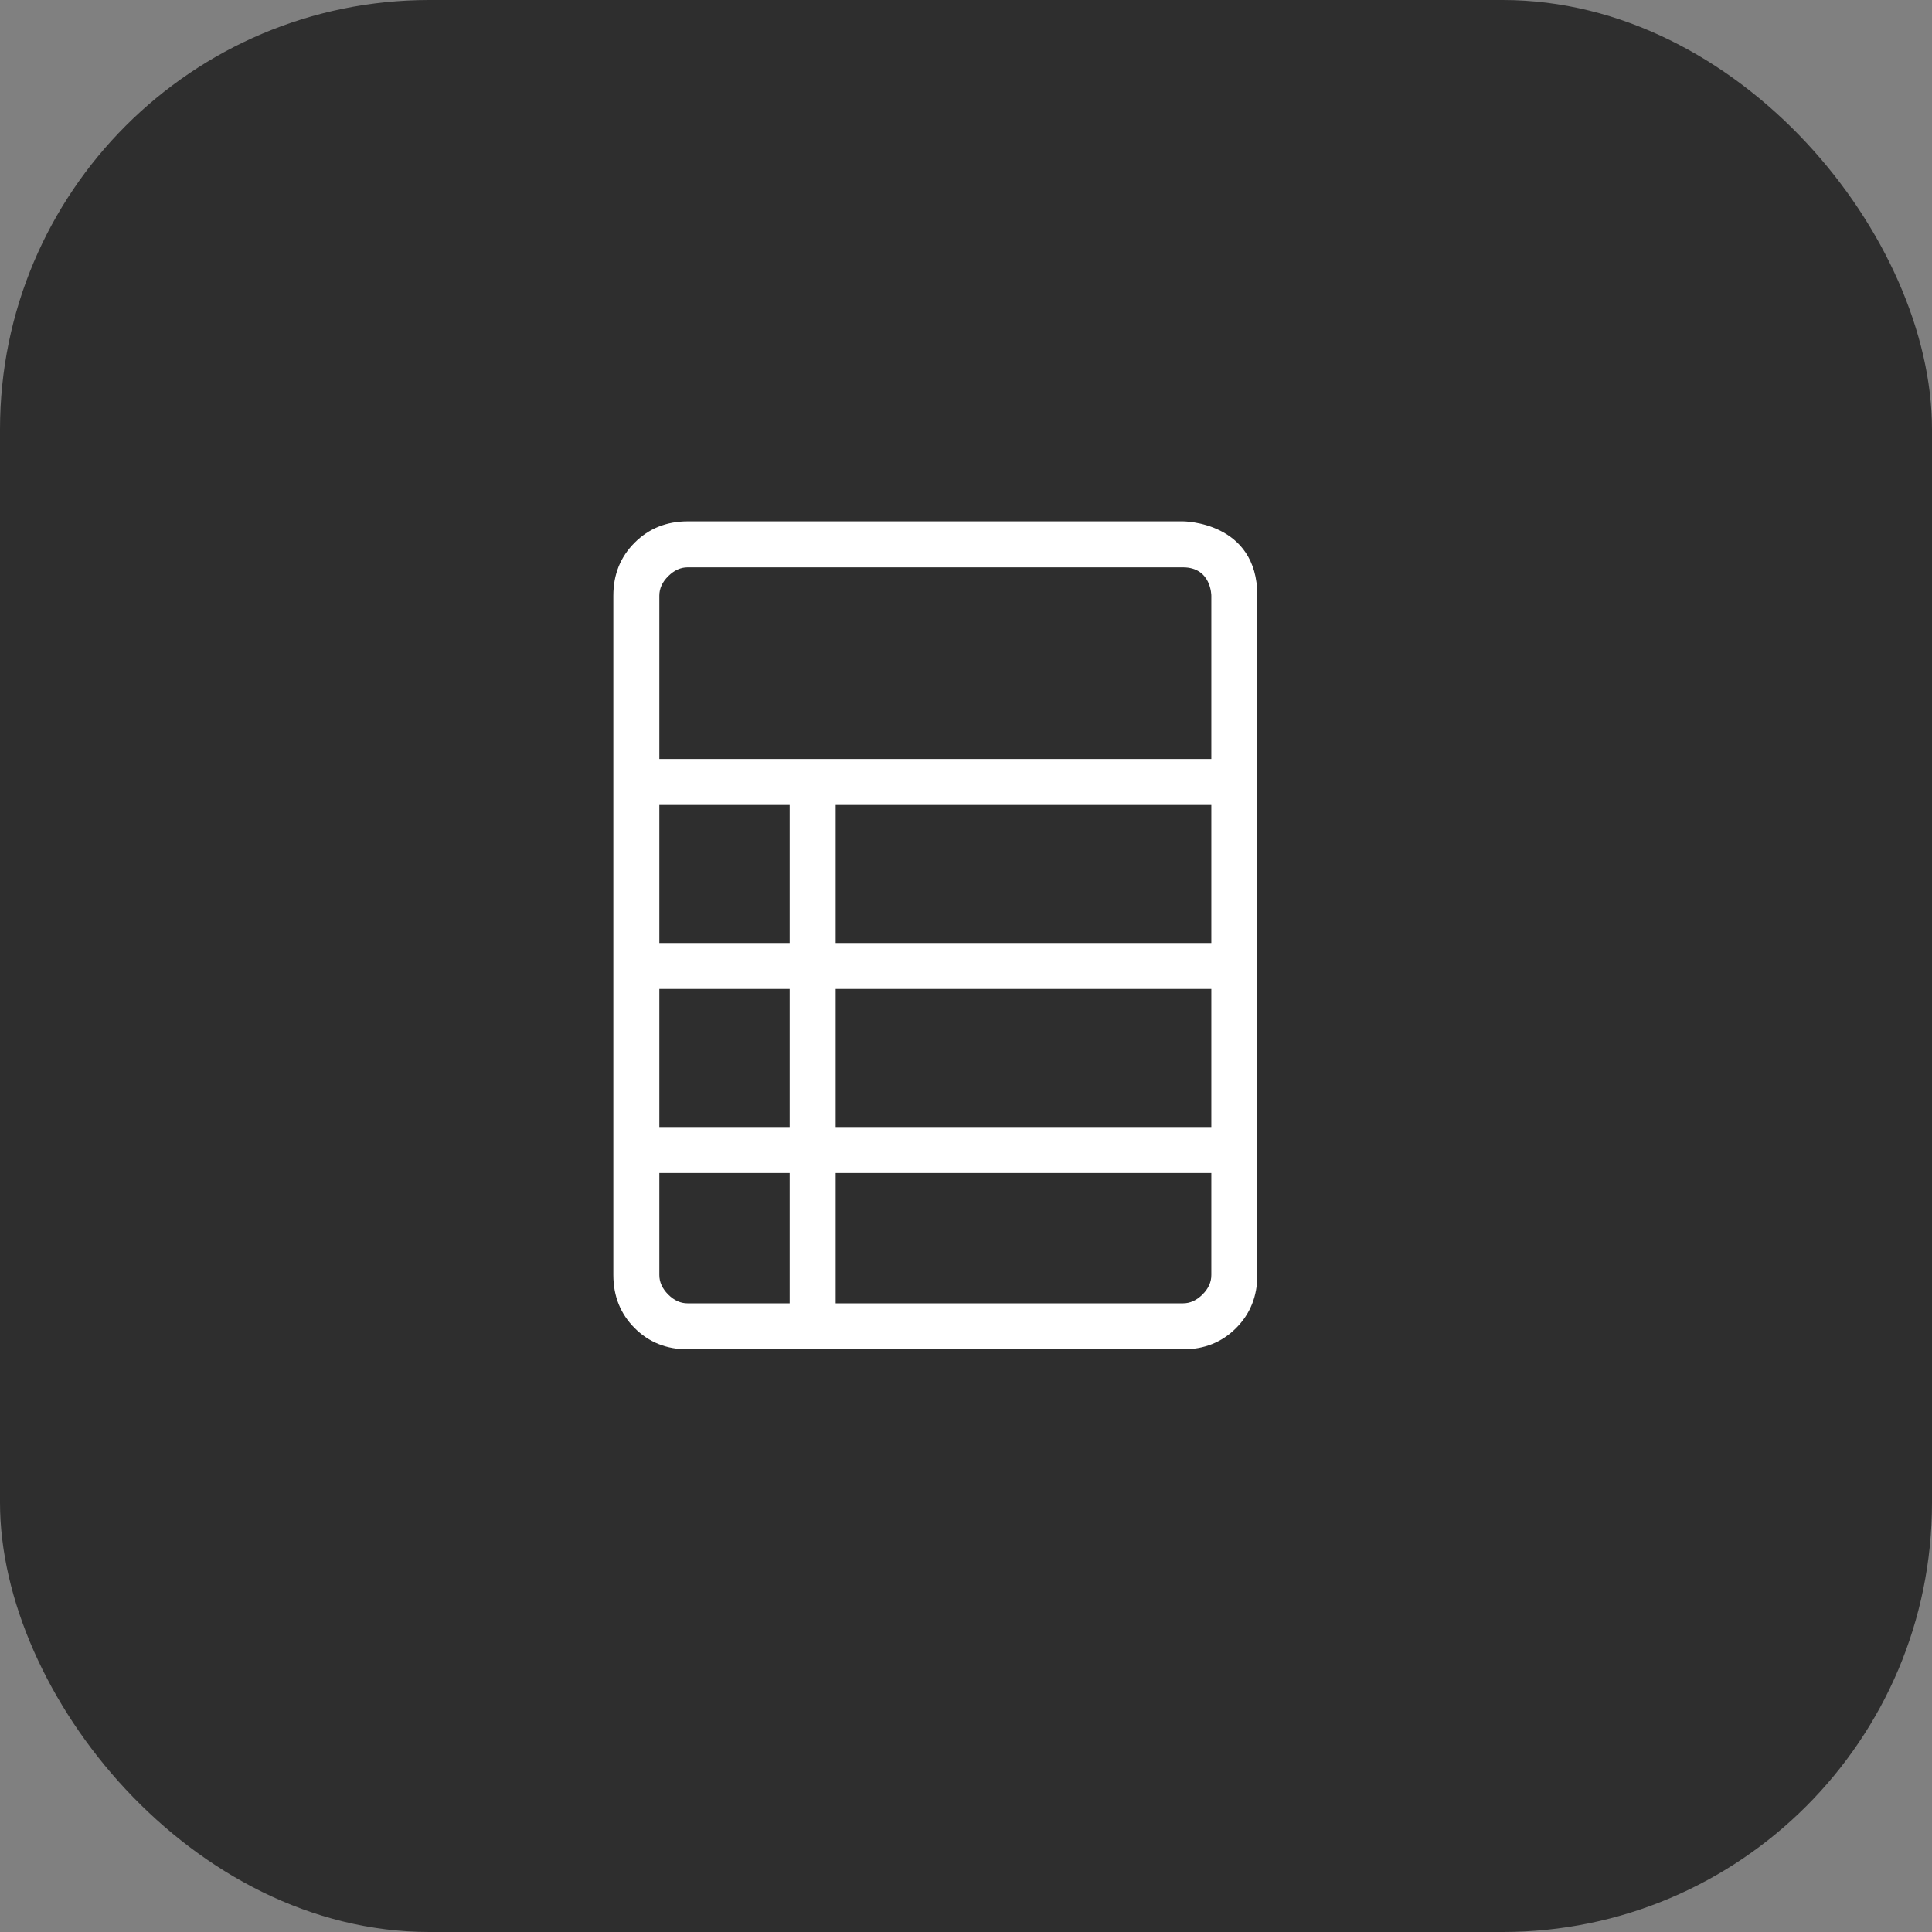
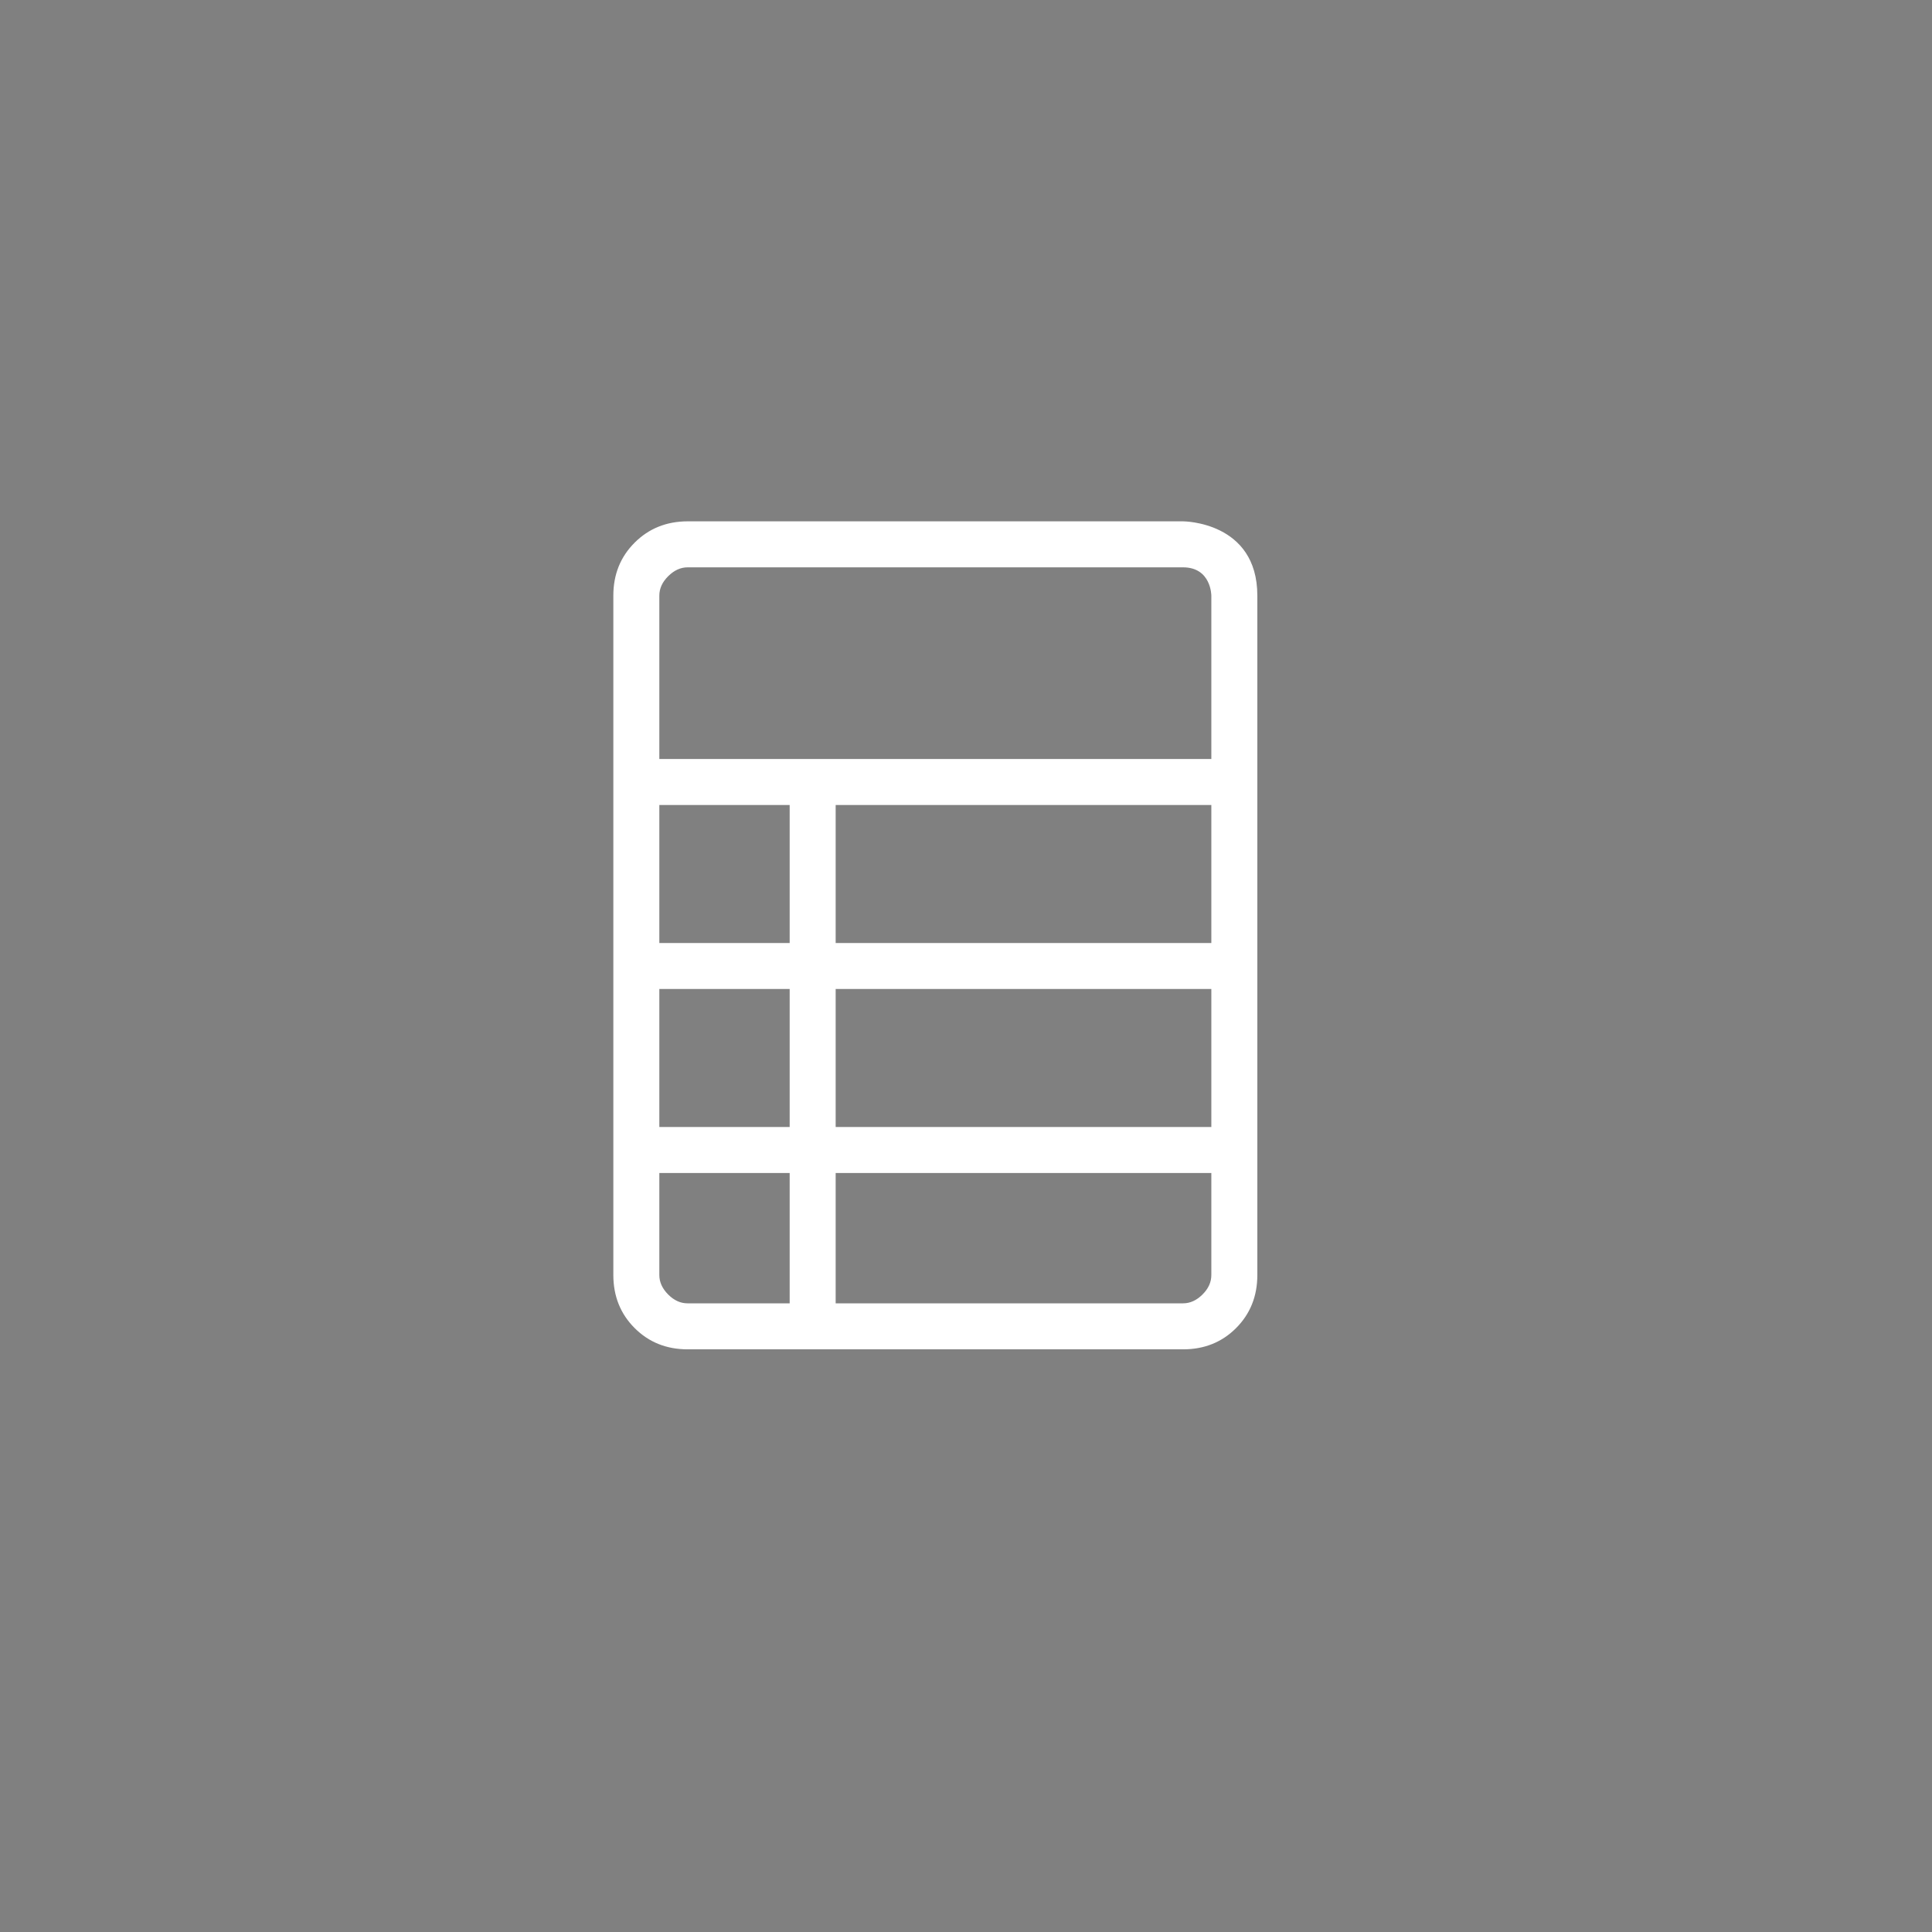
<svg xmlns="http://www.w3.org/2000/svg" width="63" height="63" viewBox="0 0 63 63" fill="none">
  <rect x="0" y="0" width="63" height="63" fill="#808080" stroke="none" />
-   <rect width="63" height="63" rx="14" fill="#2E2E2E" />
  <path d="M22.424 44C21.733 44 21.157 43.769 20.695 43.307C20.233 42.845 20.001 42.269 20 41.578V19.422C20 18.733 20.232 18.157 20.695 17.695C21.157 17.233 21.734 17.001 22.424 17H38.578C38.578 17 41 17 41 19.422C41 21.845 41 41.578 41 41.578C41 42.267 40.769 42.844 40.307 43.307C39.845 43.77 39.268 44.001 38.576 44H22.424ZM22.424 42.5H38.578C38.807 42.5 39.019 42.404 39.212 42.212C39.405 42.02 39.501 41.808 39.5 41.576V24.155V19.422C39.5 19.422 39.5 18.5 38.576 18.5C37.652 18.5 33.845 18.5 33.845 18.5H22.425C22.195 18.5 21.983 18.596 21.79 18.788C21.596 18.98 21.5 19.192 21.5 19.422V41.578C21.5 41.807 21.596 42.019 21.788 42.212C21.98 42.405 22.192 42.501 22.422 42.5" fill="white" />
-   <path d="M21 25.5C23.033 25.5 24.822 25.5 26.5 25.5M40 25.5C34.614 25.5 30.945 25.5 26.5 25.5M26.5 25.5V43M21 31.5H40M21 37.5H40" stroke="white" stroke-width="1.5" />
+   <path d="M21 25.5C23.033 25.5 24.822 25.5 26.5 25.5M40 25.5C34.614 25.5 30.945 25.5 26.5 25.5V43M21 31.5H40M21 37.5H40" stroke="white" stroke-width="1.5" />
</svg>